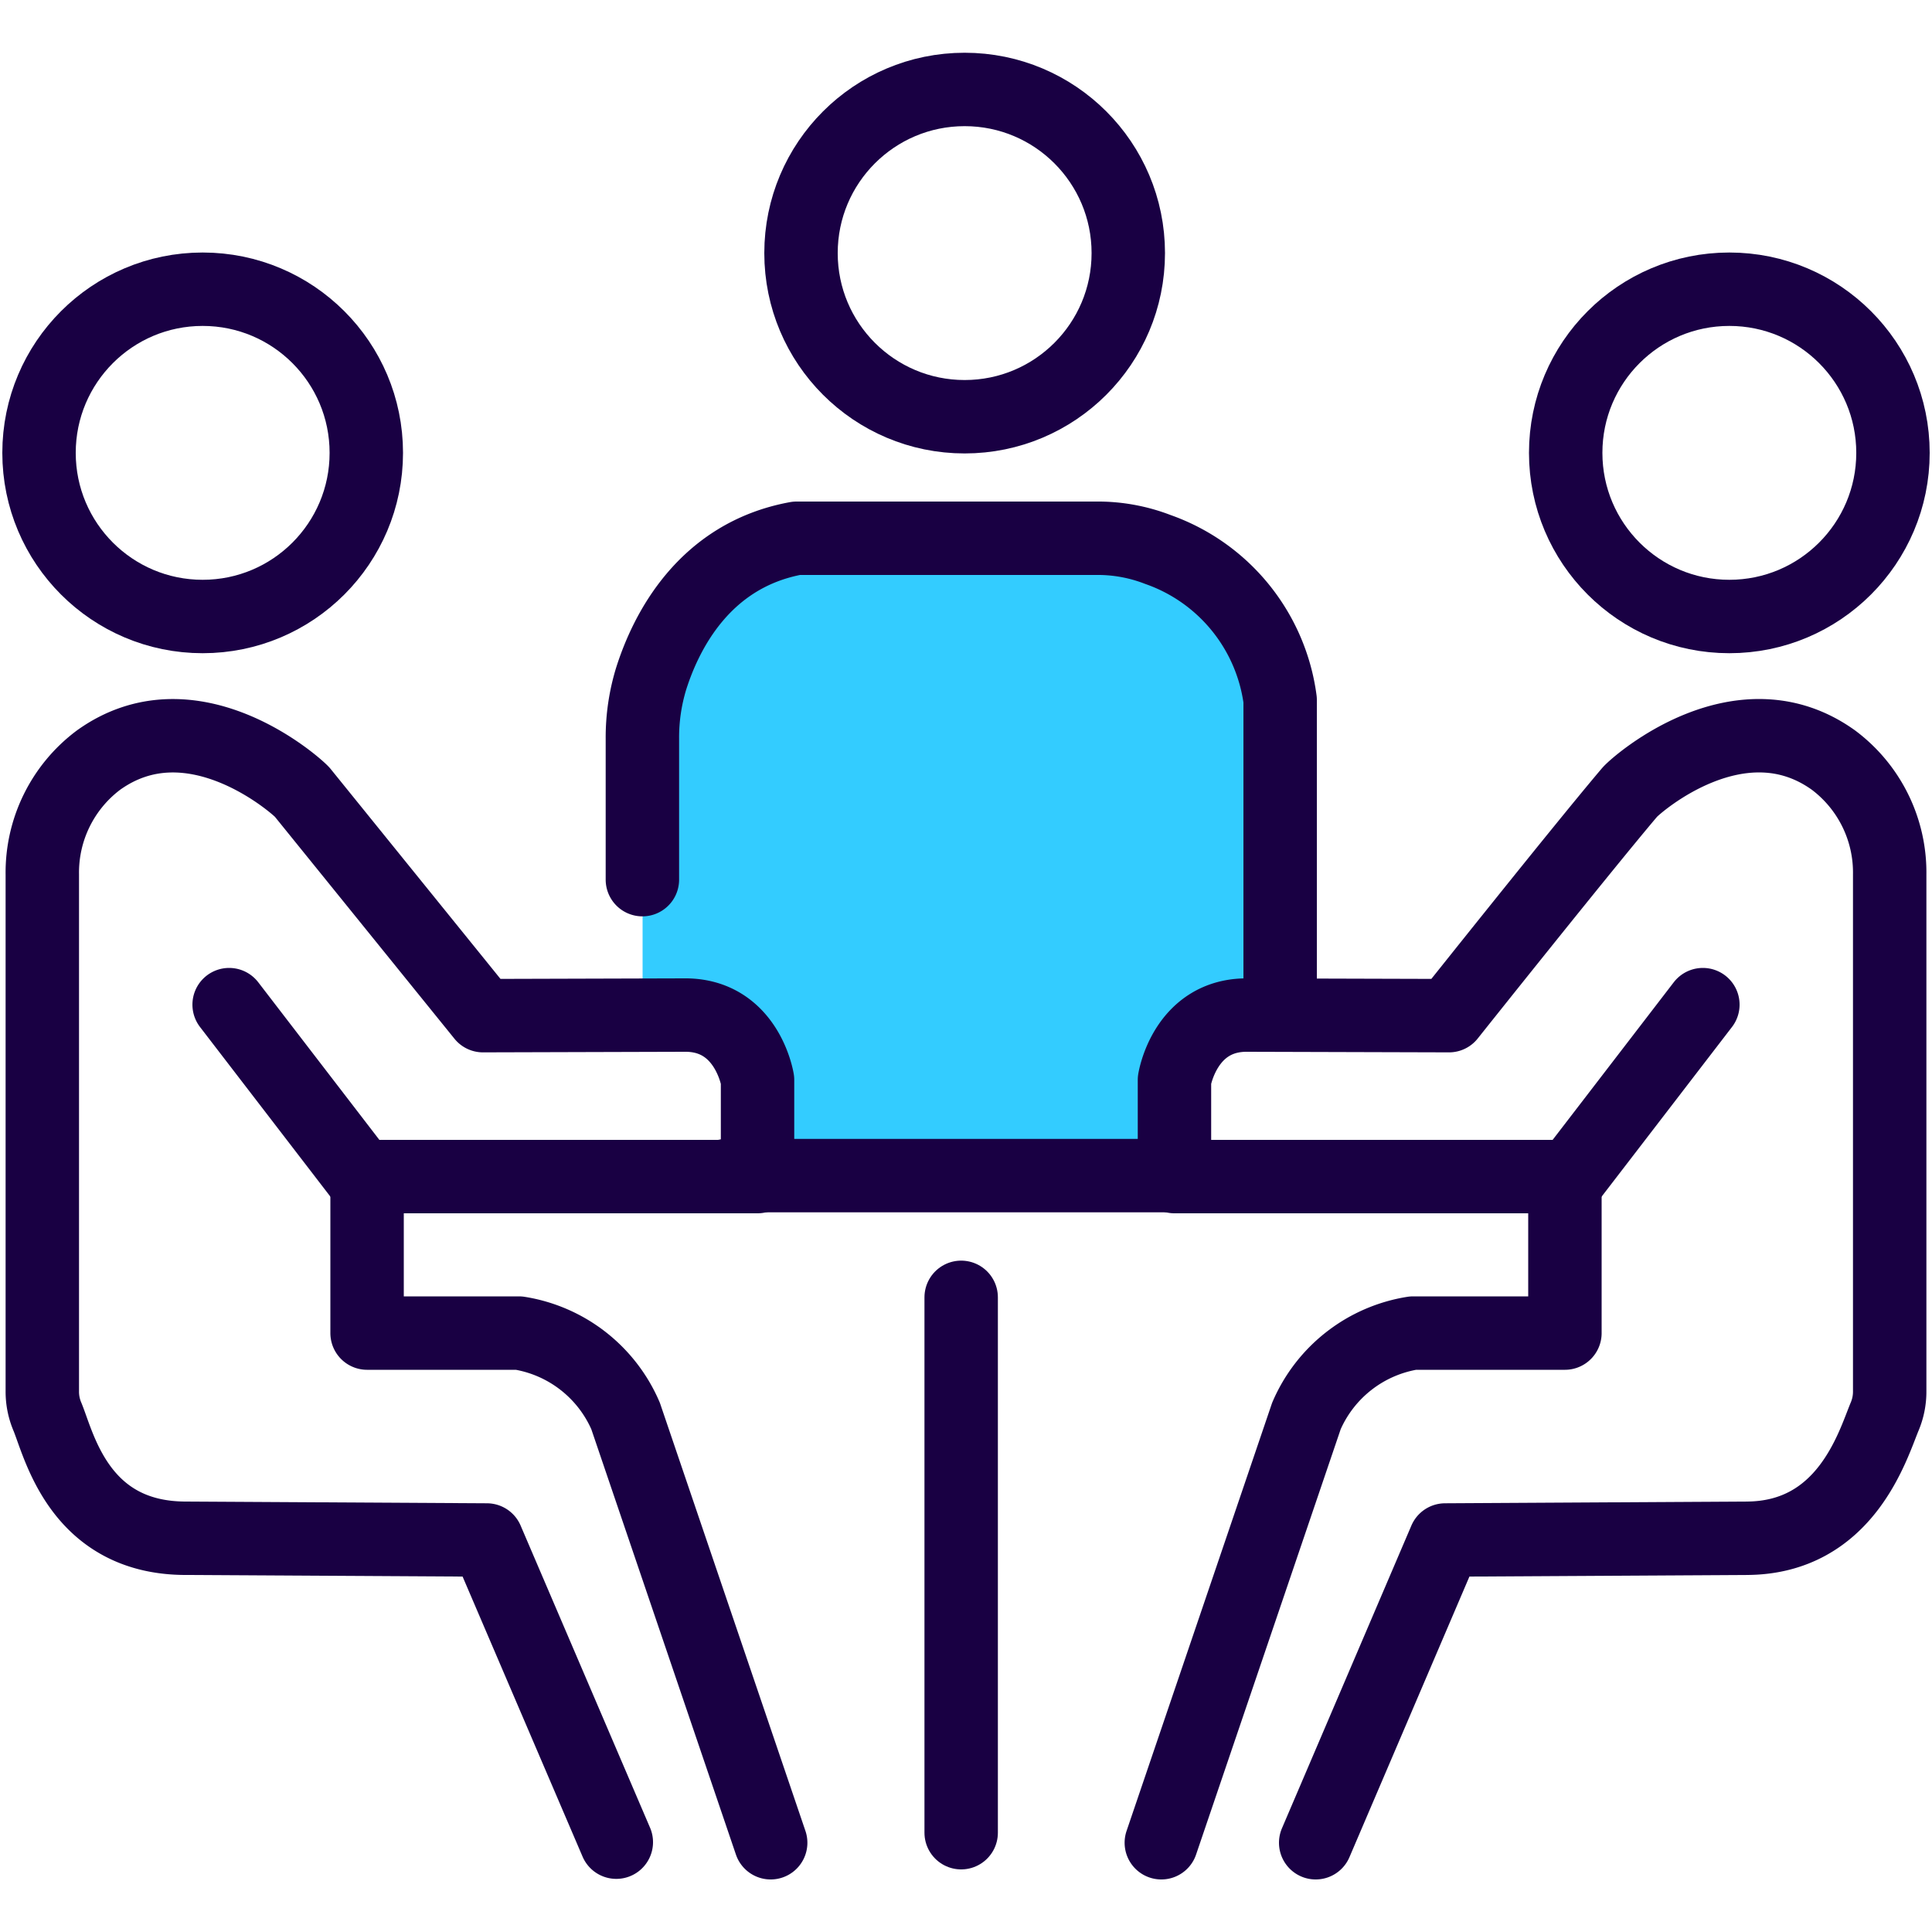
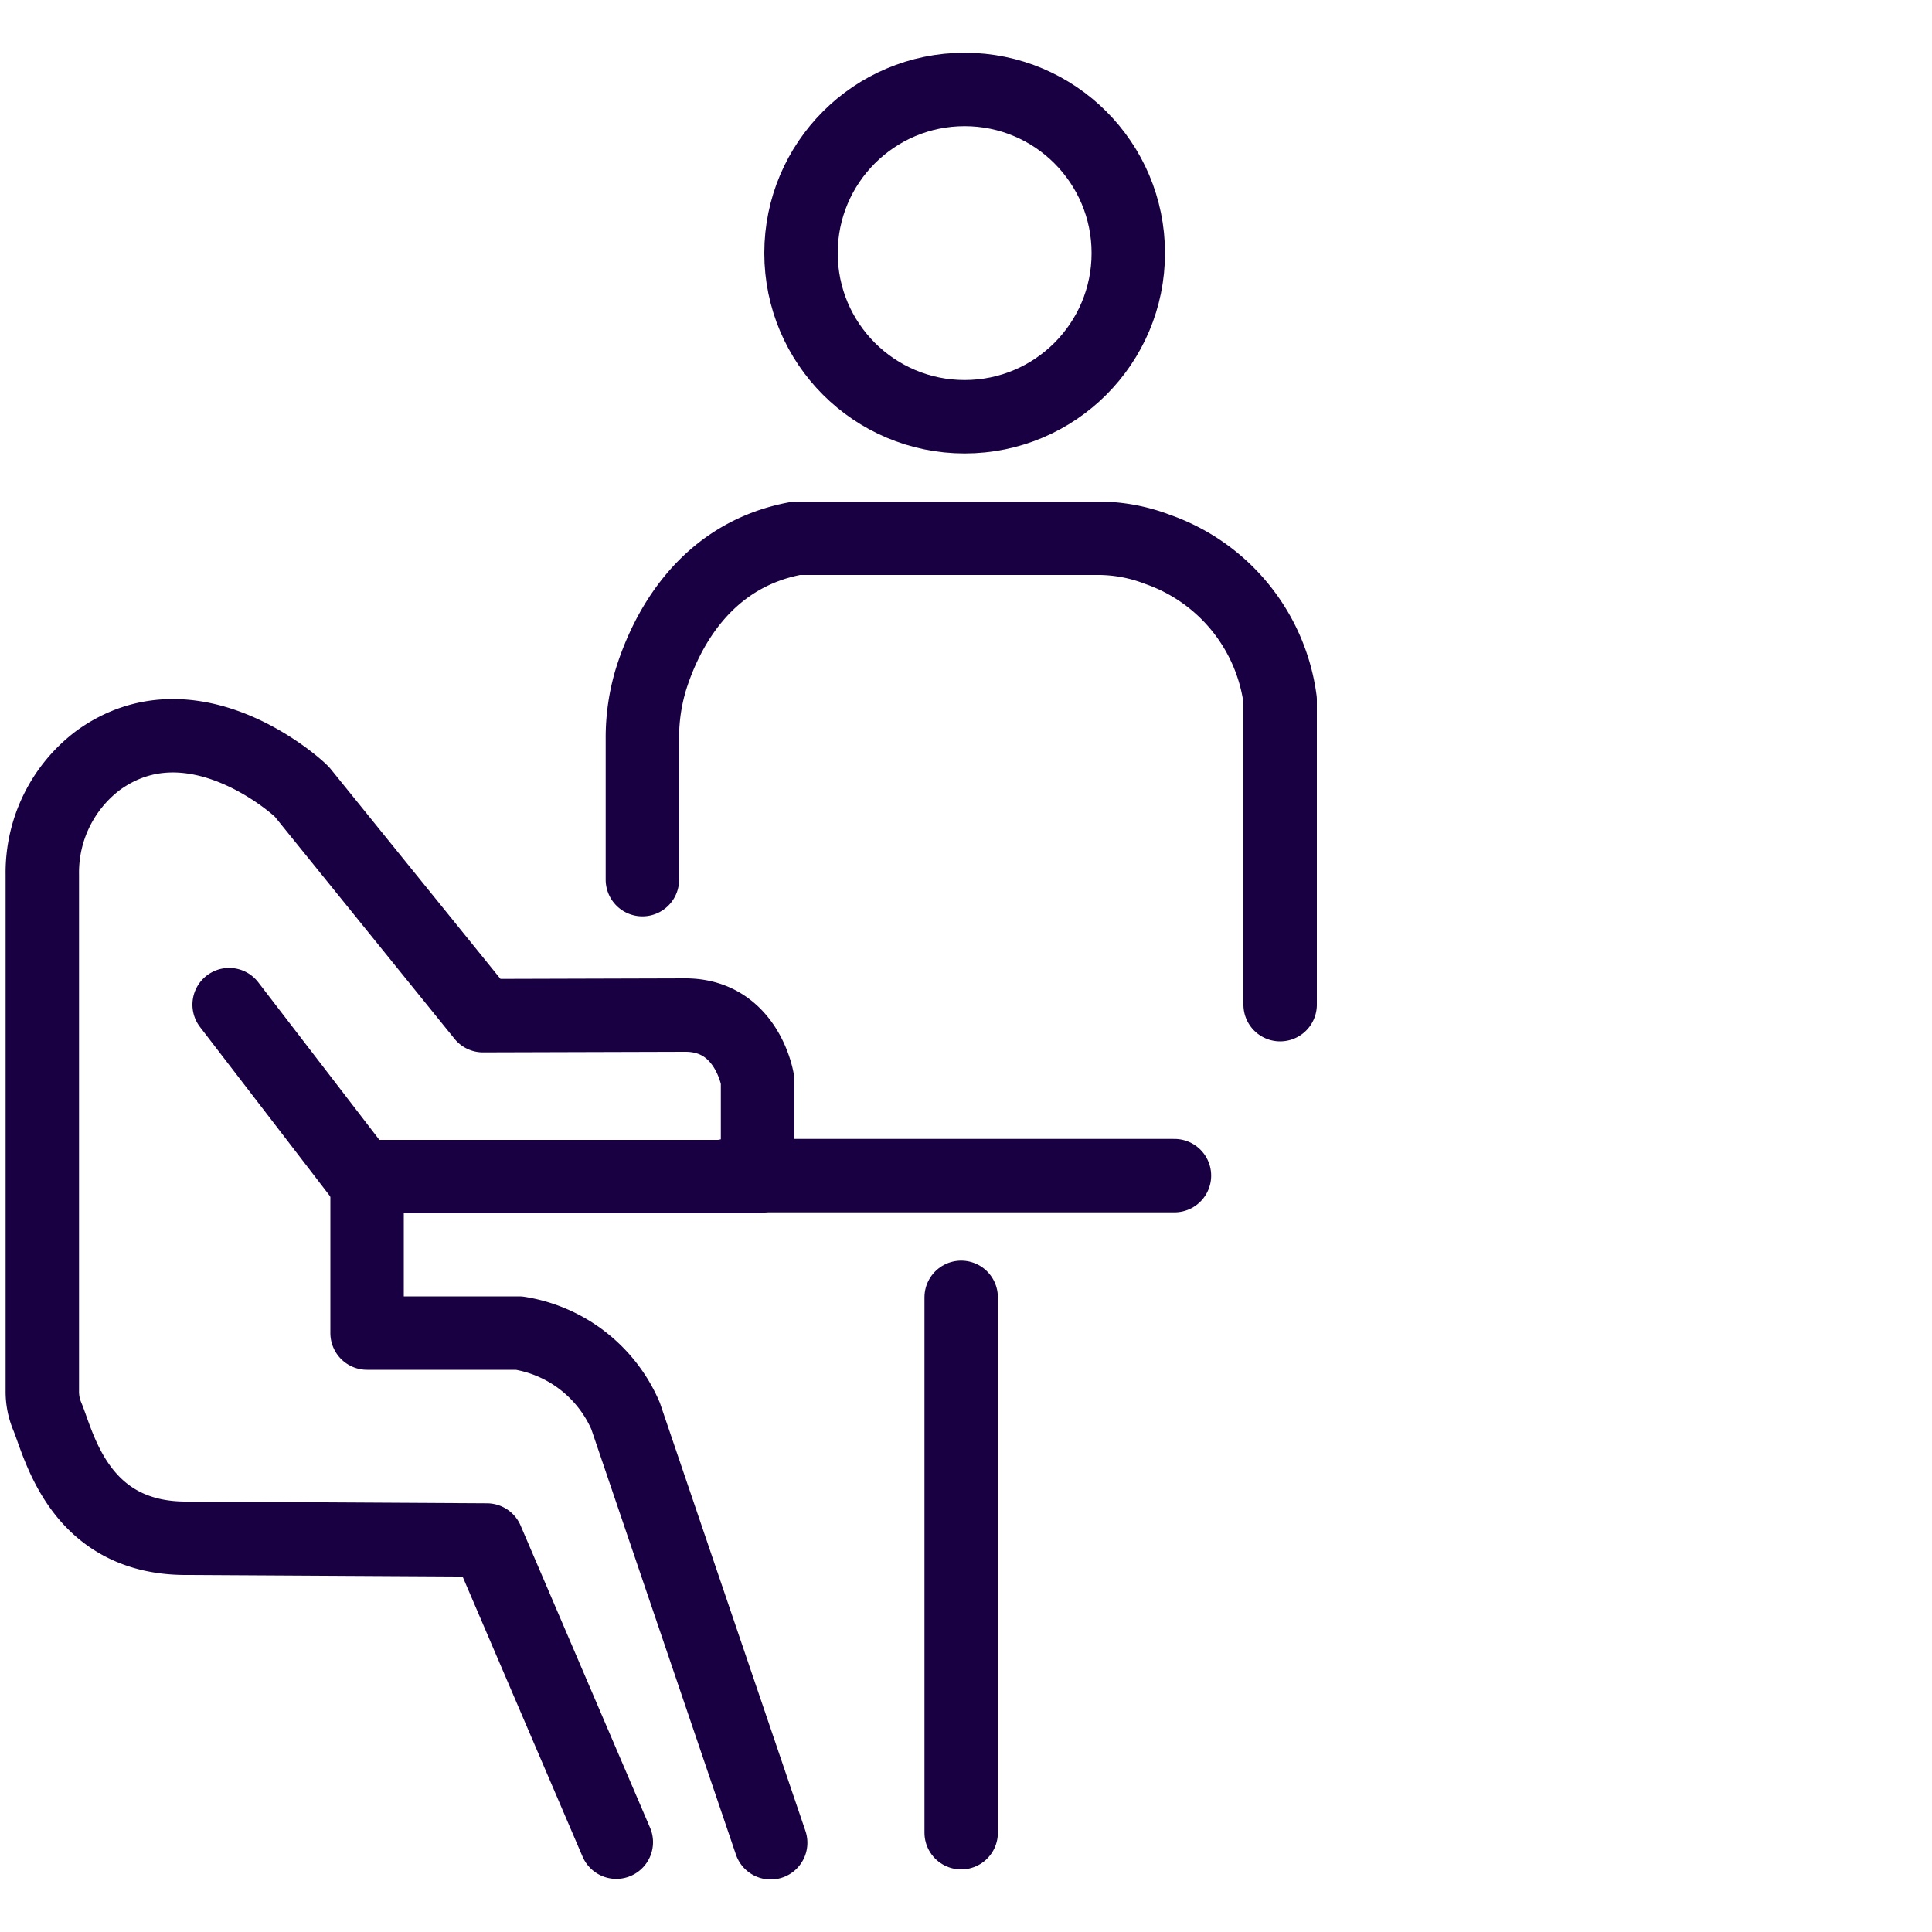
<svg xmlns="http://www.w3.org/2000/svg" id="Layer_1" data-name="Layer 1" viewBox="0 0 100 100">
  <defs>
    <style>.cls-1{fill:#3cf;}.cls-2{fill:none;stroke:#190043;stroke-linecap:round;stroke-linejoin:round;stroke-width:3.8px;}</style>
  </defs>
-   <path class="cls-1" d="M40,60.85a10.2,10.2,0,0,0-1.74-6.73c-1.38-2.18-5-1.67-5-1.67V38.14a12.35,12.35,0,0,1,2.21-6.6,10.18,10.18,0,0,1,6.6-3.78c3.53-.06,11.55,0,14.38,0a8.23,8.23,0,0,1,2.31.34c2.35.72,7.14,2.8,7.87,7.83V52.59s-3.8-.19-5.3,2.33a8.71,8.71,0,0,0-1.16,5.93Z" />
  <path class="cls-2" d="M11.86,52l6.84,8.9H39.21v-5s-.54-3.41-3.81-3.36L25,52.57,15.64,41c-.38-.41-5.73-5.12-10.55-1.65a7.27,7.27,0,0,0-2.9,5.91V72a3.31,3.31,0,0,0,.26,1.32c.61,1.46,1.64,6.3,7.17,6.3l15.58.09,6.7,15.64" />
  <path class="cls-2" d="M39.89,95.38,32.38,73.29A7.25,7.25,0,0,0,26.86,69H19V60.85" />
-   <circle class="cls-2" cx="10.49" cy="23.44" r="8.47" />
-   <path class="cls-2" d="M88.14,52l-6.84,8.9H60.79v-5s.54-3.41,3.81-3.36L75,52.57S81.94,43.85,84.36,41c.37-.42,5.73-5.12,10.55-1.65a7.27,7.27,0,0,1,2.9,5.91V72a3.31,3.31,0,0,1-.26,1.32c-.61,1.46-2,6.3-7.17,6.3l-15.58.09L68.1,95.38" />
-   <path class="cls-2" d="M60.11,95.38l7.51-22.09A7.25,7.25,0,0,1,73.14,69H81V60.85" />
-   <circle class="cls-2" cx="89.51" cy="23.44" r="8.47" />
  <circle class="cls-2" cx="49.93" cy="13.1" r="8.47" />
  <path class="cls-2" d="M33.25,45.53v-7.3a10.41,10.41,0,0,1,.45-3.09c.77-2.44,2.75-6.41,7.53-7.28H56.71a8.62,8.62,0,0,1,3.22.58,9.59,9.59,0,0,1,6.33,7.79V52" />
  <line class="cls-2" x1="37.6" y1="60.85" x2="60.79" y2="60.85" />
  <line class="cls-2" x1="49.75" y1="67.15" x2="49.75" y2="94.86" />
</svg>